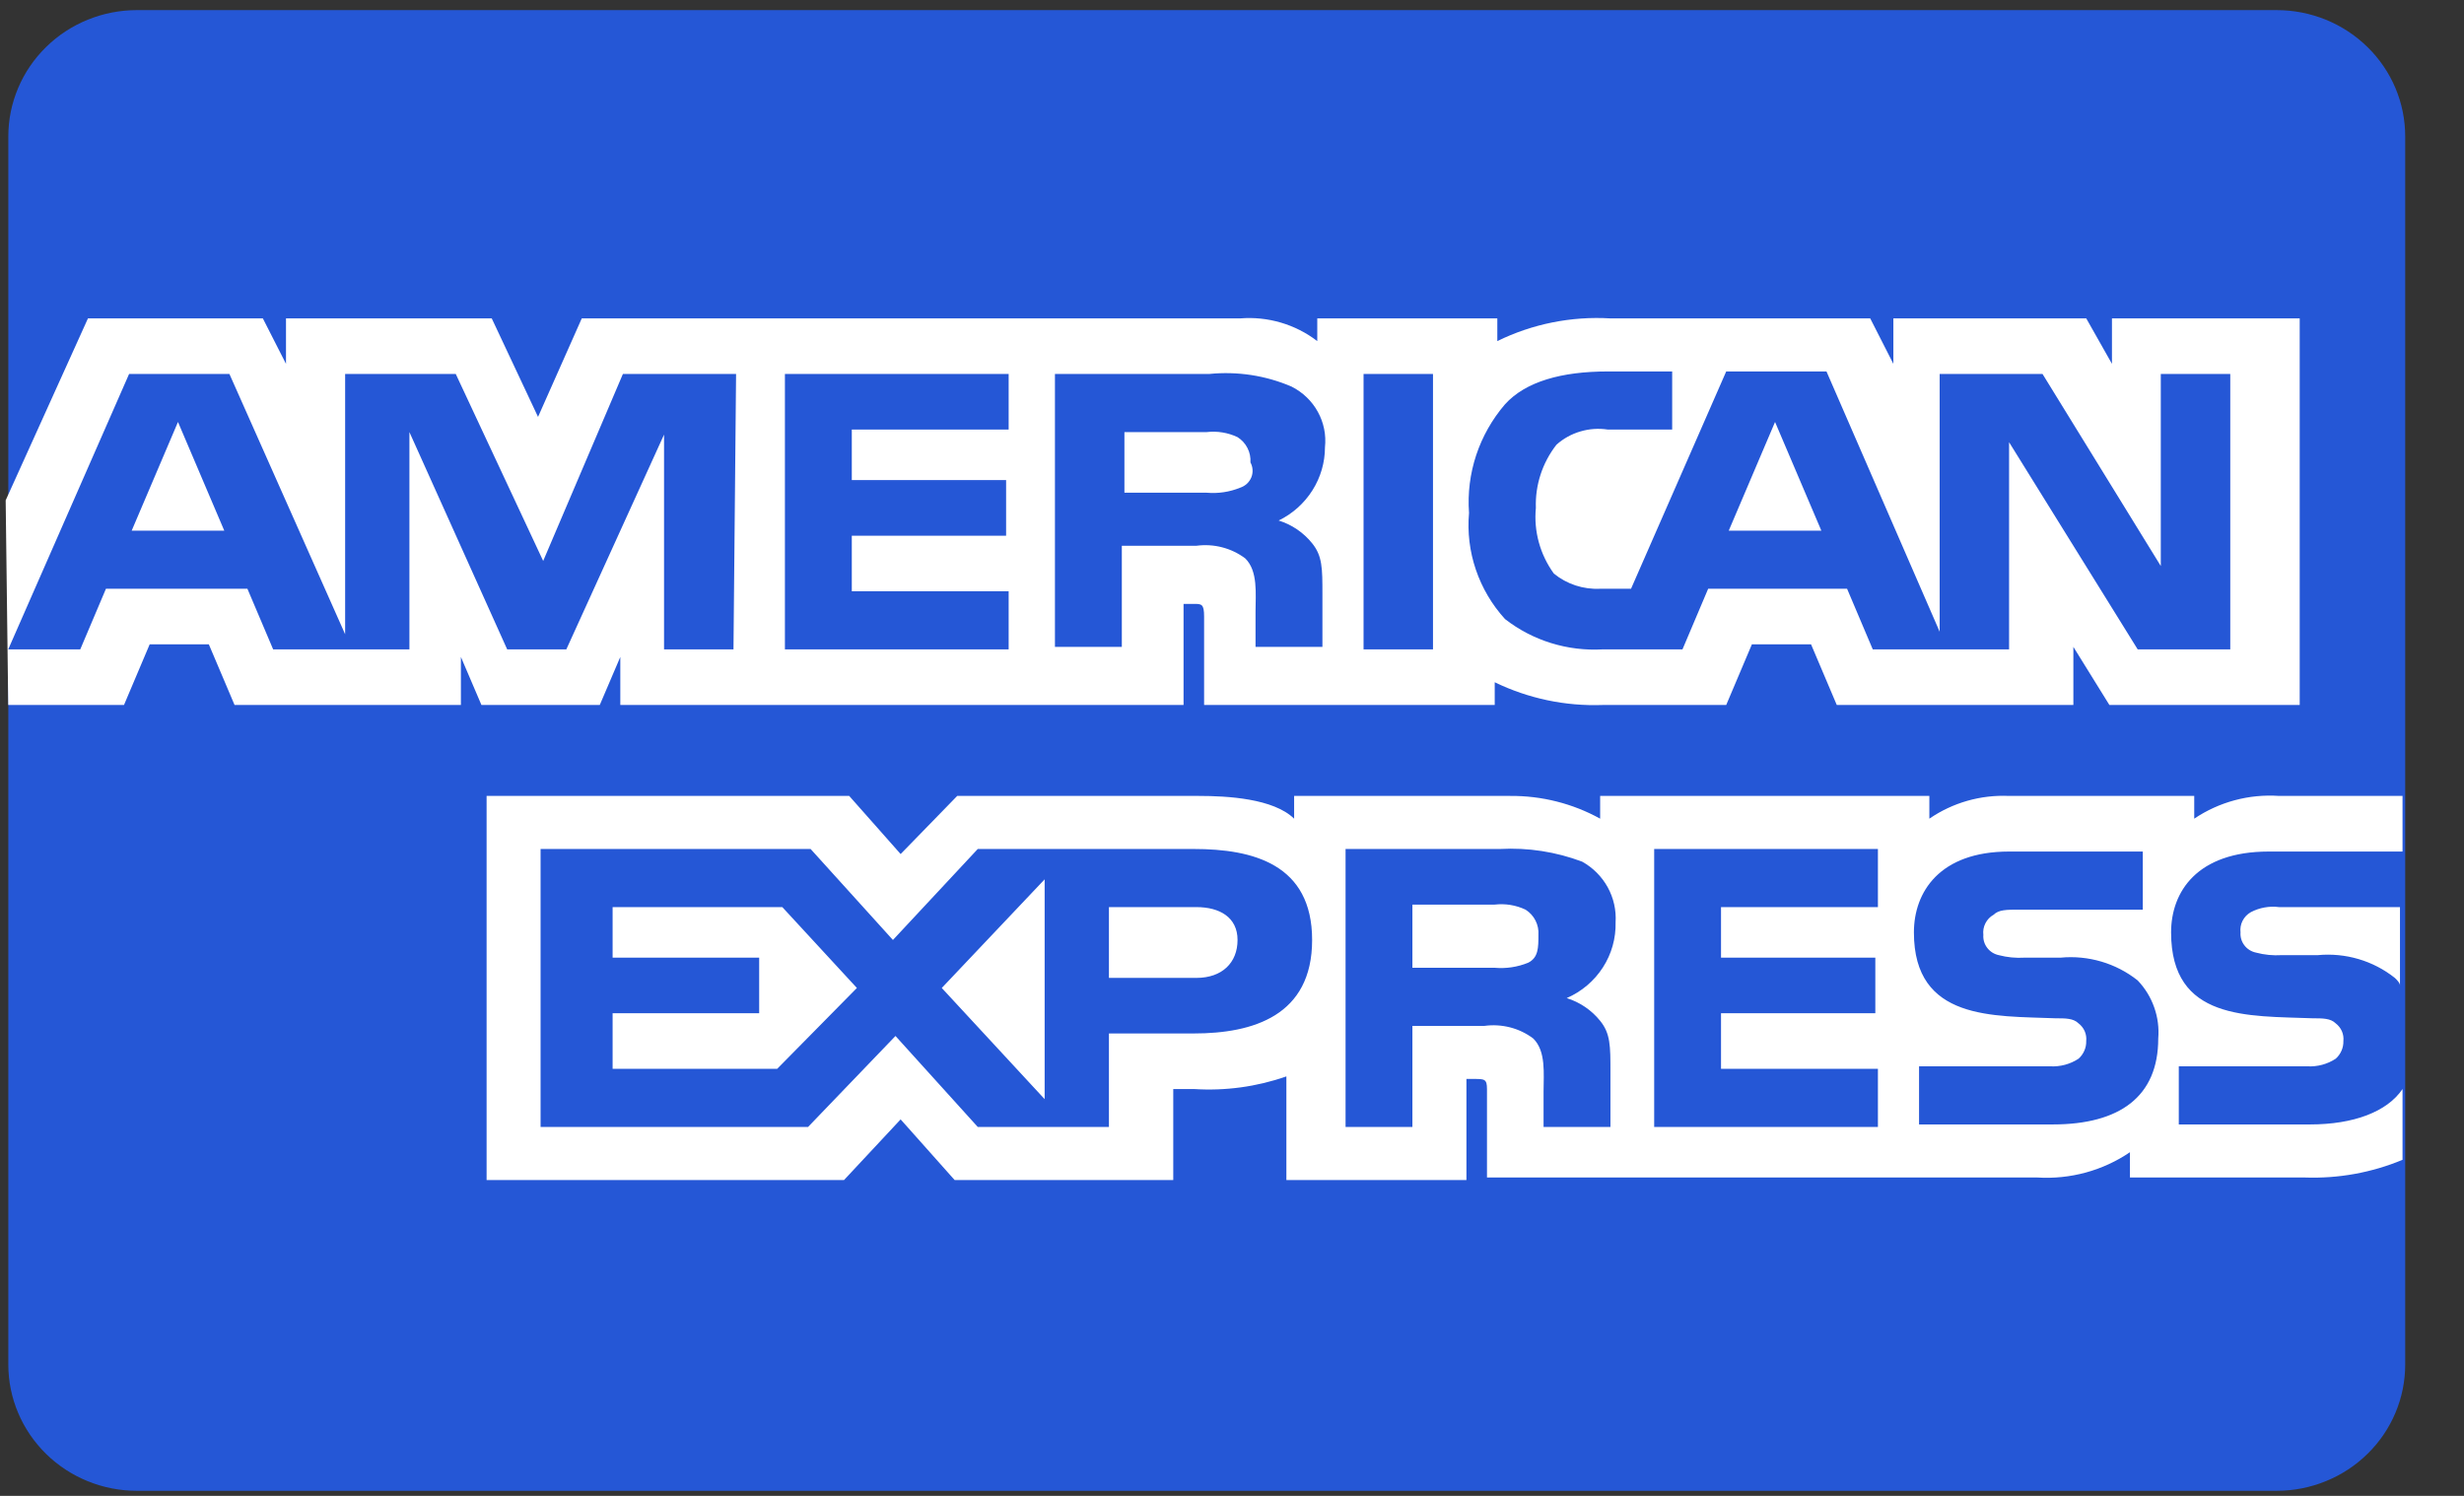
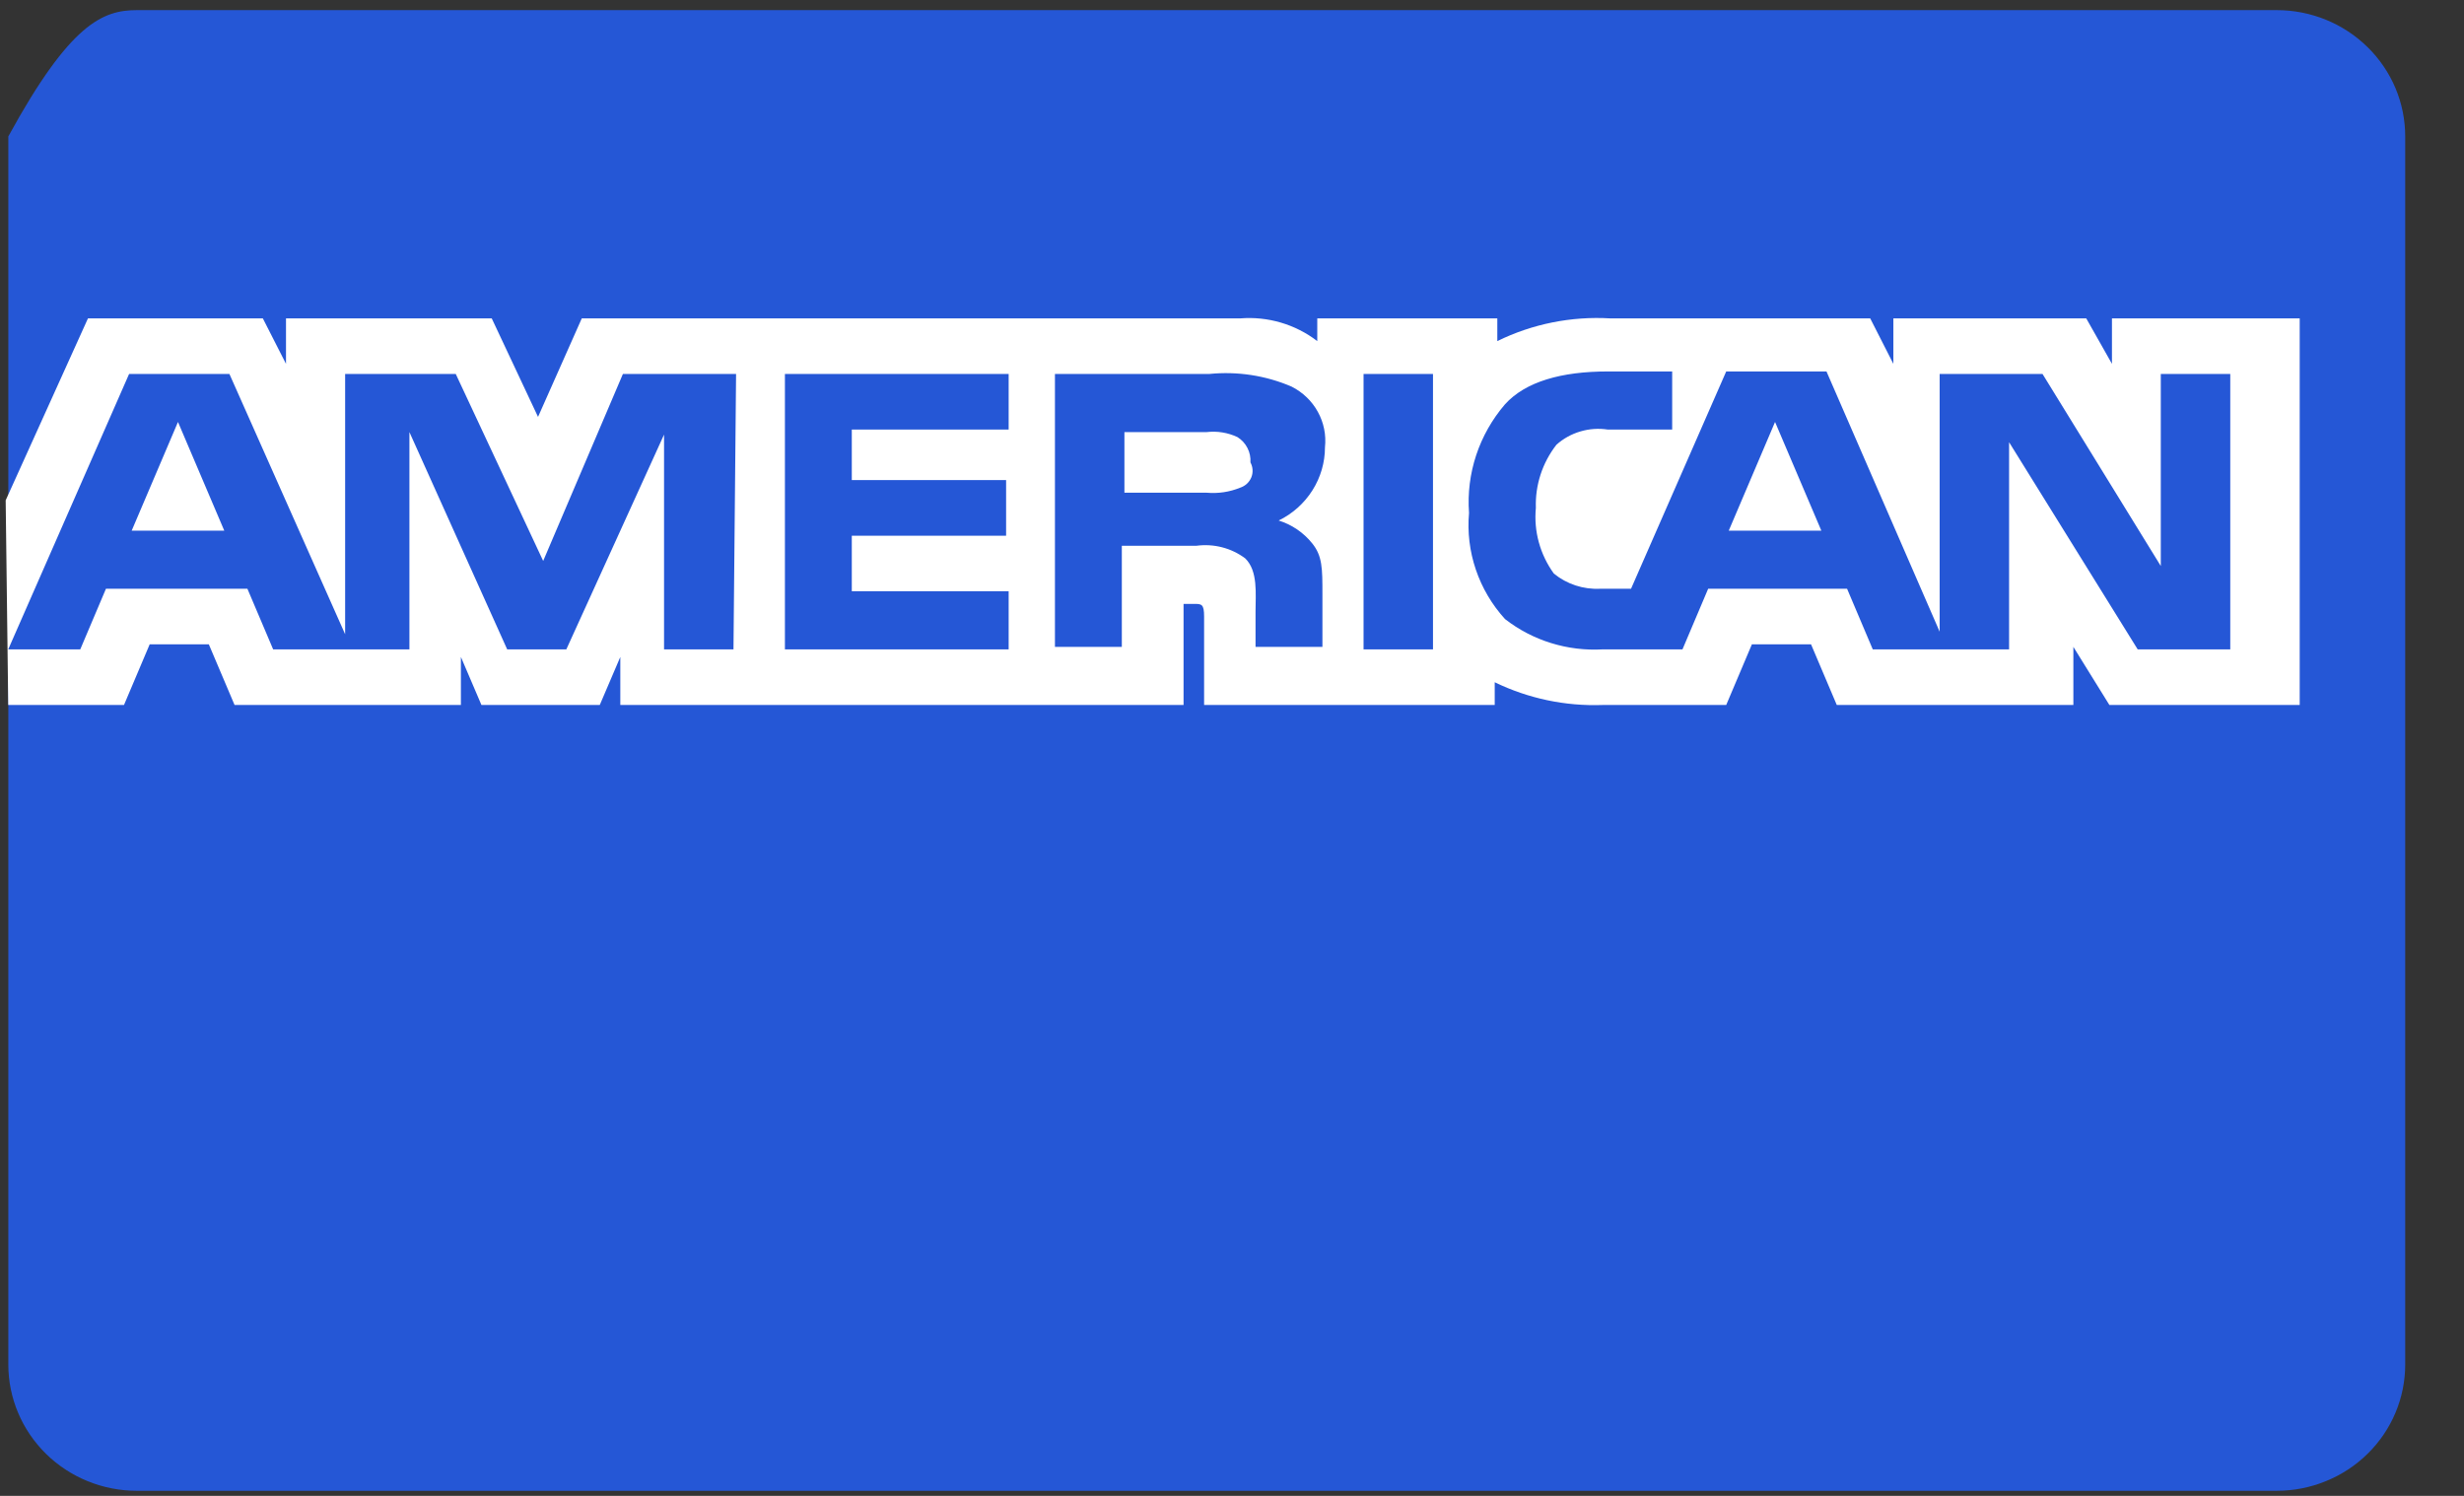
<svg xmlns="http://www.w3.org/2000/svg" width="56" height="34" viewBox="0 0 56 34" fill="none">
  <rect x="0" y="0" width="56" height="34" fill="#333333" stroke="none" />
-   <path fill-rule="evenodd" clip-rule="evenodd" d="M3.112 0.23H51.742C52.126 0.23 52.506 0.304 52.86 0.448C53.215 0.593 53.537 0.804 53.808 1.071C54.08 1.337 54.295 1.654 54.442 2.002C54.589 2.351 54.664 2.724 54.664 3.101V31.014C54.664 31.391 54.589 31.764 54.442 32.112C54.295 32.461 54.08 32.778 53.808 33.044C53.537 33.311 53.215 33.522 52.86 33.666C52.506 33.811 52.126 33.885 51.742 33.885H3.112C2.337 33.885 1.593 33.583 1.045 33.044C0.497 32.505 0.189 31.775 0.189 31.014V3.101C0.189 2.34 0.497 1.609 1.045 1.071C1.593 0.532 2.337 0.23 3.112 0.23Z" fill="#2557D6" />
+   <path fill-rule="evenodd" clip-rule="evenodd" d="M3.112 0.23H51.742C52.126 0.23 52.506 0.304 52.86 0.448C53.215 0.593 53.537 0.804 53.808 1.071C54.08 1.337 54.295 1.654 54.442 2.002C54.589 2.351 54.664 2.724 54.664 3.101V31.014C54.664 31.391 54.589 31.764 54.442 32.112C54.295 32.461 54.08 32.778 53.808 33.044C53.537 33.311 53.215 33.522 52.86 33.666C52.506 33.811 52.126 33.885 51.742 33.885H3.112C2.337 33.885 1.593 33.583 1.045 33.044C0.497 32.505 0.189 31.775 0.189 31.014V3.101C1.593 0.532 2.337 0.23 3.112 0.23Z" fill="#2557D6" />
  <path fill-rule="evenodd" clip-rule="evenodd" d="M0.187 16.024H2.818L3.402 14.645H4.746L5.331 16.024H10.475V14.932L10.942 16.024H13.631L14.098 14.932V16.024H26.899V13.726H27.133C27.308 13.726 27.366 13.726 27.366 14.014V16.024H33.971V15.507C34.733 15.877 35.577 16.055 36.426 16.024H39.232L39.816 14.645H41.16L41.745 16.024H47.122V14.703L47.941 16.024H52.266V7.237H47.999V8.27L47.415 7.237H43.031V8.27L42.505 7.237H36.601C35.713 7.184 34.826 7.362 34.03 7.753V7.237H29.938V7.753C29.441 7.371 28.814 7.186 28.185 7.237H13.222L12.228 9.476L11.176 7.237H6.5V8.27L5.974 7.237H1.999L0.129 11.372L0.187 16.024ZM16.67 14.76H15.092V9.878L12.871 14.76H11.527L9.305 9.821V14.76H6.208L5.623 13.382H2.408L1.824 14.76H0.187L2.934 8.5H5.214L7.844 14.416V8.5H10.358L12.345 12.75L14.157 8.5H16.729L16.67 14.76ZM5.097 12.061L4.045 9.591L2.993 12.061H5.097ZM22.924 14.76H17.839V8.5H22.924V9.764H19.359V10.912H22.866V12.176H19.359V13.439H22.924V14.76ZM30.113 10.166C30.113 10.512 30.014 10.851 29.828 11.145C29.642 11.439 29.377 11.677 29.061 11.831C29.361 11.925 29.626 12.105 29.821 12.348C30.055 12.635 30.055 12.922 30.055 13.497V14.703H28.535V13.899C28.535 13.497 28.594 12.98 28.302 12.693C28.145 12.575 27.966 12.489 27.776 12.44C27.585 12.39 27.386 12.379 27.191 12.405H25.496V14.703H23.976V8.5H27.483C28.122 8.436 28.766 8.534 29.354 8.787C29.607 8.915 29.816 9.114 29.951 9.361C30.087 9.607 30.143 9.887 30.113 10.166ZM28.185 11.085C27.945 11.183 27.684 11.222 27.425 11.199H25.555V9.821H27.425C27.665 9.793 27.908 9.833 28.126 9.936C28.223 9.997 28.301 10.083 28.352 10.184C28.404 10.285 28.426 10.398 28.419 10.51C28.447 10.562 28.464 10.62 28.467 10.678C28.471 10.737 28.461 10.796 28.439 10.851C28.416 10.906 28.382 10.955 28.338 10.996C28.294 11.036 28.242 11.066 28.185 11.085ZM32.568 14.76H30.99V8.5H32.568V14.76ZM50.746 14.76H48.584L45.661 10.051V14.76H42.563L41.979 13.382H38.822L38.238 14.76H36.426C35.625 14.806 34.834 14.561 34.205 14.071C33.908 13.745 33.683 13.363 33.542 12.948C33.401 12.533 33.348 12.095 33.387 11.659C33.321 10.762 33.615 9.876 34.205 9.189C34.673 8.672 35.491 8.443 36.543 8.443H38.004V9.764H36.543C36.334 9.732 36.121 9.746 35.919 9.806C35.716 9.865 35.53 9.969 35.374 10.108C35.053 10.519 34.888 11.027 34.906 11.544C34.855 12.074 35.001 12.604 35.315 13.037C35.61 13.278 35.985 13.401 36.367 13.382H37.069L39.232 8.443H41.511L44.083 14.358V8.5H46.421L49.109 12.865V8.5H50.688V14.76H50.746ZM41.394 12.061L40.342 9.591L39.29 12.061H41.394Z" fill="white" />
-   <path fill-rule="evenodd" clip-rule="evenodd" d="M54.603 24.753C54.253 25.27 53.493 25.558 52.499 25.558H49.518V24.237H52.441C52.669 24.249 52.894 24.189 53.084 24.064C53.141 24.014 53.186 23.951 53.216 23.882C53.246 23.813 53.261 23.738 53.259 23.662C53.267 23.586 53.255 23.509 53.225 23.439C53.194 23.368 53.145 23.307 53.084 23.26C52.967 23.145 52.791 23.145 52.558 23.145C51.096 23.088 49.343 23.203 49.343 21.193C49.343 20.274 49.928 19.355 51.564 19.355H54.603V18.091H51.798C51.114 18.044 50.434 18.227 49.869 18.608V18.091H45.661C45.015 18.062 44.378 18.244 43.849 18.608V18.091H36.367V18.608C35.743 18.263 35.038 18.085 34.322 18.091H29.412V18.608C28.944 18.149 27.892 18.091 27.249 18.091H21.755L20.469 19.412L19.3 18.091H11.059V26.821H19.183L20.469 25.443L21.696 26.821H26.665V24.753H27.132C27.846 24.799 28.562 24.702 29.236 24.466V26.821H33.328V24.524H33.503C33.737 24.524 33.795 24.524 33.795 24.753V26.764H46.303C47.051 26.81 47.792 26.608 48.408 26.189V26.764H52.382C53.144 26.791 53.902 26.654 54.603 26.362V24.753ZM29.821 21.365C29.821 23.088 28.477 23.49 27.132 23.49H25.203V25.615H22.222L20.352 23.547L18.365 25.615H12.286V19.297H18.423L20.294 21.365L22.222 19.297H27.132C28.477 19.297 29.821 19.642 29.821 21.365ZM17.663 24.294H13.923V23.03H17.254V21.767H13.923V20.618H17.78L19.475 22.456L17.663 24.294ZM23.742 24.983L21.404 22.456L23.742 19.987V24.983ZM27.191 22.227H25.203V20.618H27.191C27.717 20.618 28.126 20.848 28.126 21.365C28.126 21.882 27.775 22.227 27.191 22.227ZM37.595 19.297H42.68V20.618H39.114V21.767H42.621V23.03H39.114V24.294H42.68V25.615H37.595V19.297ZM35.607 22.686C35.907 22.78 36.172 22.96 36.367 23.203C36.601 23.49 36.601 23.777 36.601 24.352V25.615H35.081V24.811C35.081 24.409 35.14 23.892 34.847 23.605C34.691 23.487 34.512 23.401 34.322 23.352C34.131 23.303 33.932 23.291 33.737 23.318H32.1V25.615H30.581V19.297H34.088C34.725 19.262 35.362 19.36 35.958 19.585C36.203 19.721 36.404 19.923 36.539 20.167C36.673 20.411 36.735 20.686 36.718 20.963C36.727 21.326 36.627 21.684 36.429 21.99C36.231 22.297 35.945 22.539 35.607 22.686ZM34.731 21.882C34.491 21.98 34.23 22.02 33.971 21.997H32.1V20.561H33.971C34.211 20.533 34.454 20.573 34.672 20.676C34.769 20.737 34.847 20.823 34.898 20.924C34.949 21.025 34.972 21.137 34.964 21.25C34.964 21.537 34.964 21.767 34.731 21.882ZM48.583 22.284C48.751 22.46 48.879 22.668 48.959 22.896C49.04 23.123 49.071 23.365 49.051 23.605C49.051 24.926 48.174 25.558 46.654 25.558H43.615V24.237H46.596C46.824 24.249 47.049 24.189 47.239 24.064C47.296 24.014 47.341 23.951 47.371 23.882C47.402 23.813 47.416 23.738 47.414 23.662C47.422 23.586 47.41 23.509 47.38 23.439C47.349 23.368 47.3 23.307 47.239 23.26C47.122 23.145 46.947 23.145 46.713 23.145C45.31 23.088 43.498 23.203 43.498 21.193C43.498 20.274 44.083 19.355 45.661 19.355H48.7V20.676H45.894C45.602 20.676 45.427 20.676 45.31 20.791C45.229 20.836 45.164 20.904 45.123 20.986C45.081 21.067 45.065 21.159 45.076 21.25C45.068 21.355 45.099 21.46 45.164 21.544C45.228 21.629 45.322 21.688 45.427 21.71C45.617 21.76 45.815 21.779 46.011 21.767H46.83C47.461 21.707 48.09 21.893 48.583 22.284ZM54.603 20.618H51.798C51.577 20.589 51.352 20.63 51.155 20.733C51.074 20.779 51.009 20.847 50.968 20.928C50.926 21.01 50.91 21.102 50.921 21.193C50.913 21.298 50.944 21.403 51.009 21.487C51.073 21.572 51.167 21.63 51.272 21.652C51.462 21.703 51.66 21.722 51.856 21.71H52.675C53.305 21.65 53.935 21.835 54.428 22.227C54.486 22.284 54.545 22.341 54.545 22.399V20.618H54.603Z" fill="white" />
</svg>